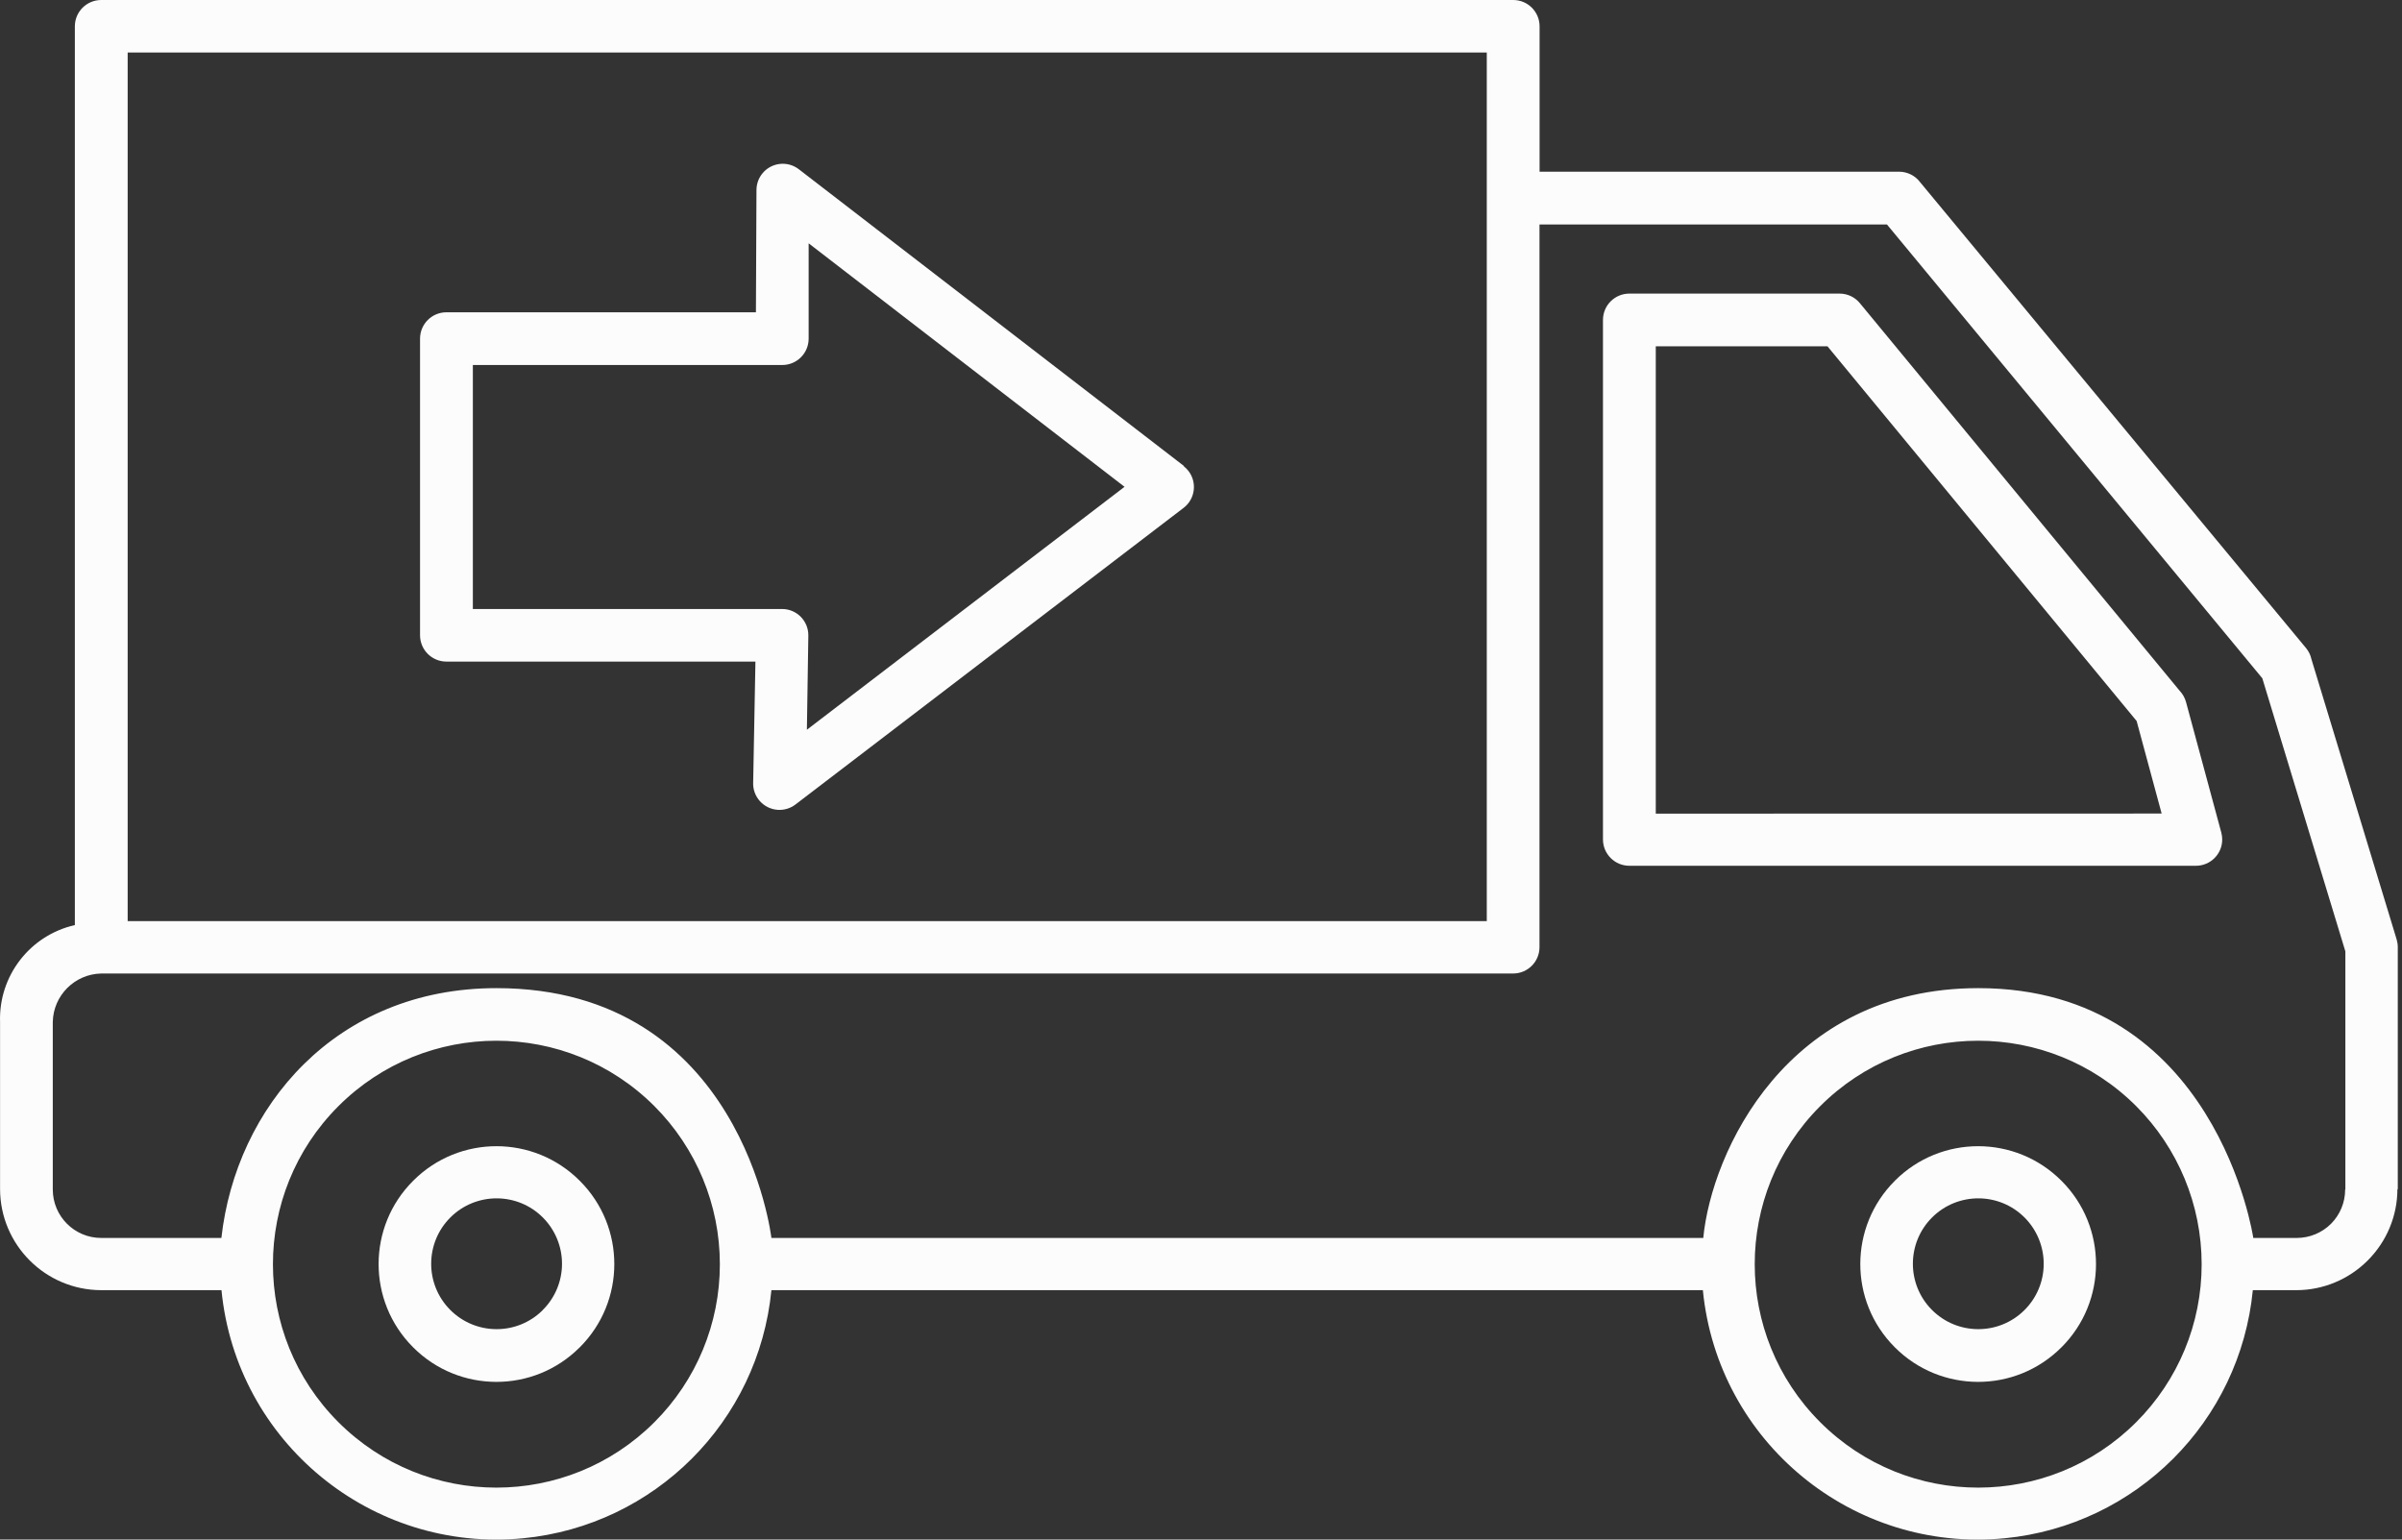
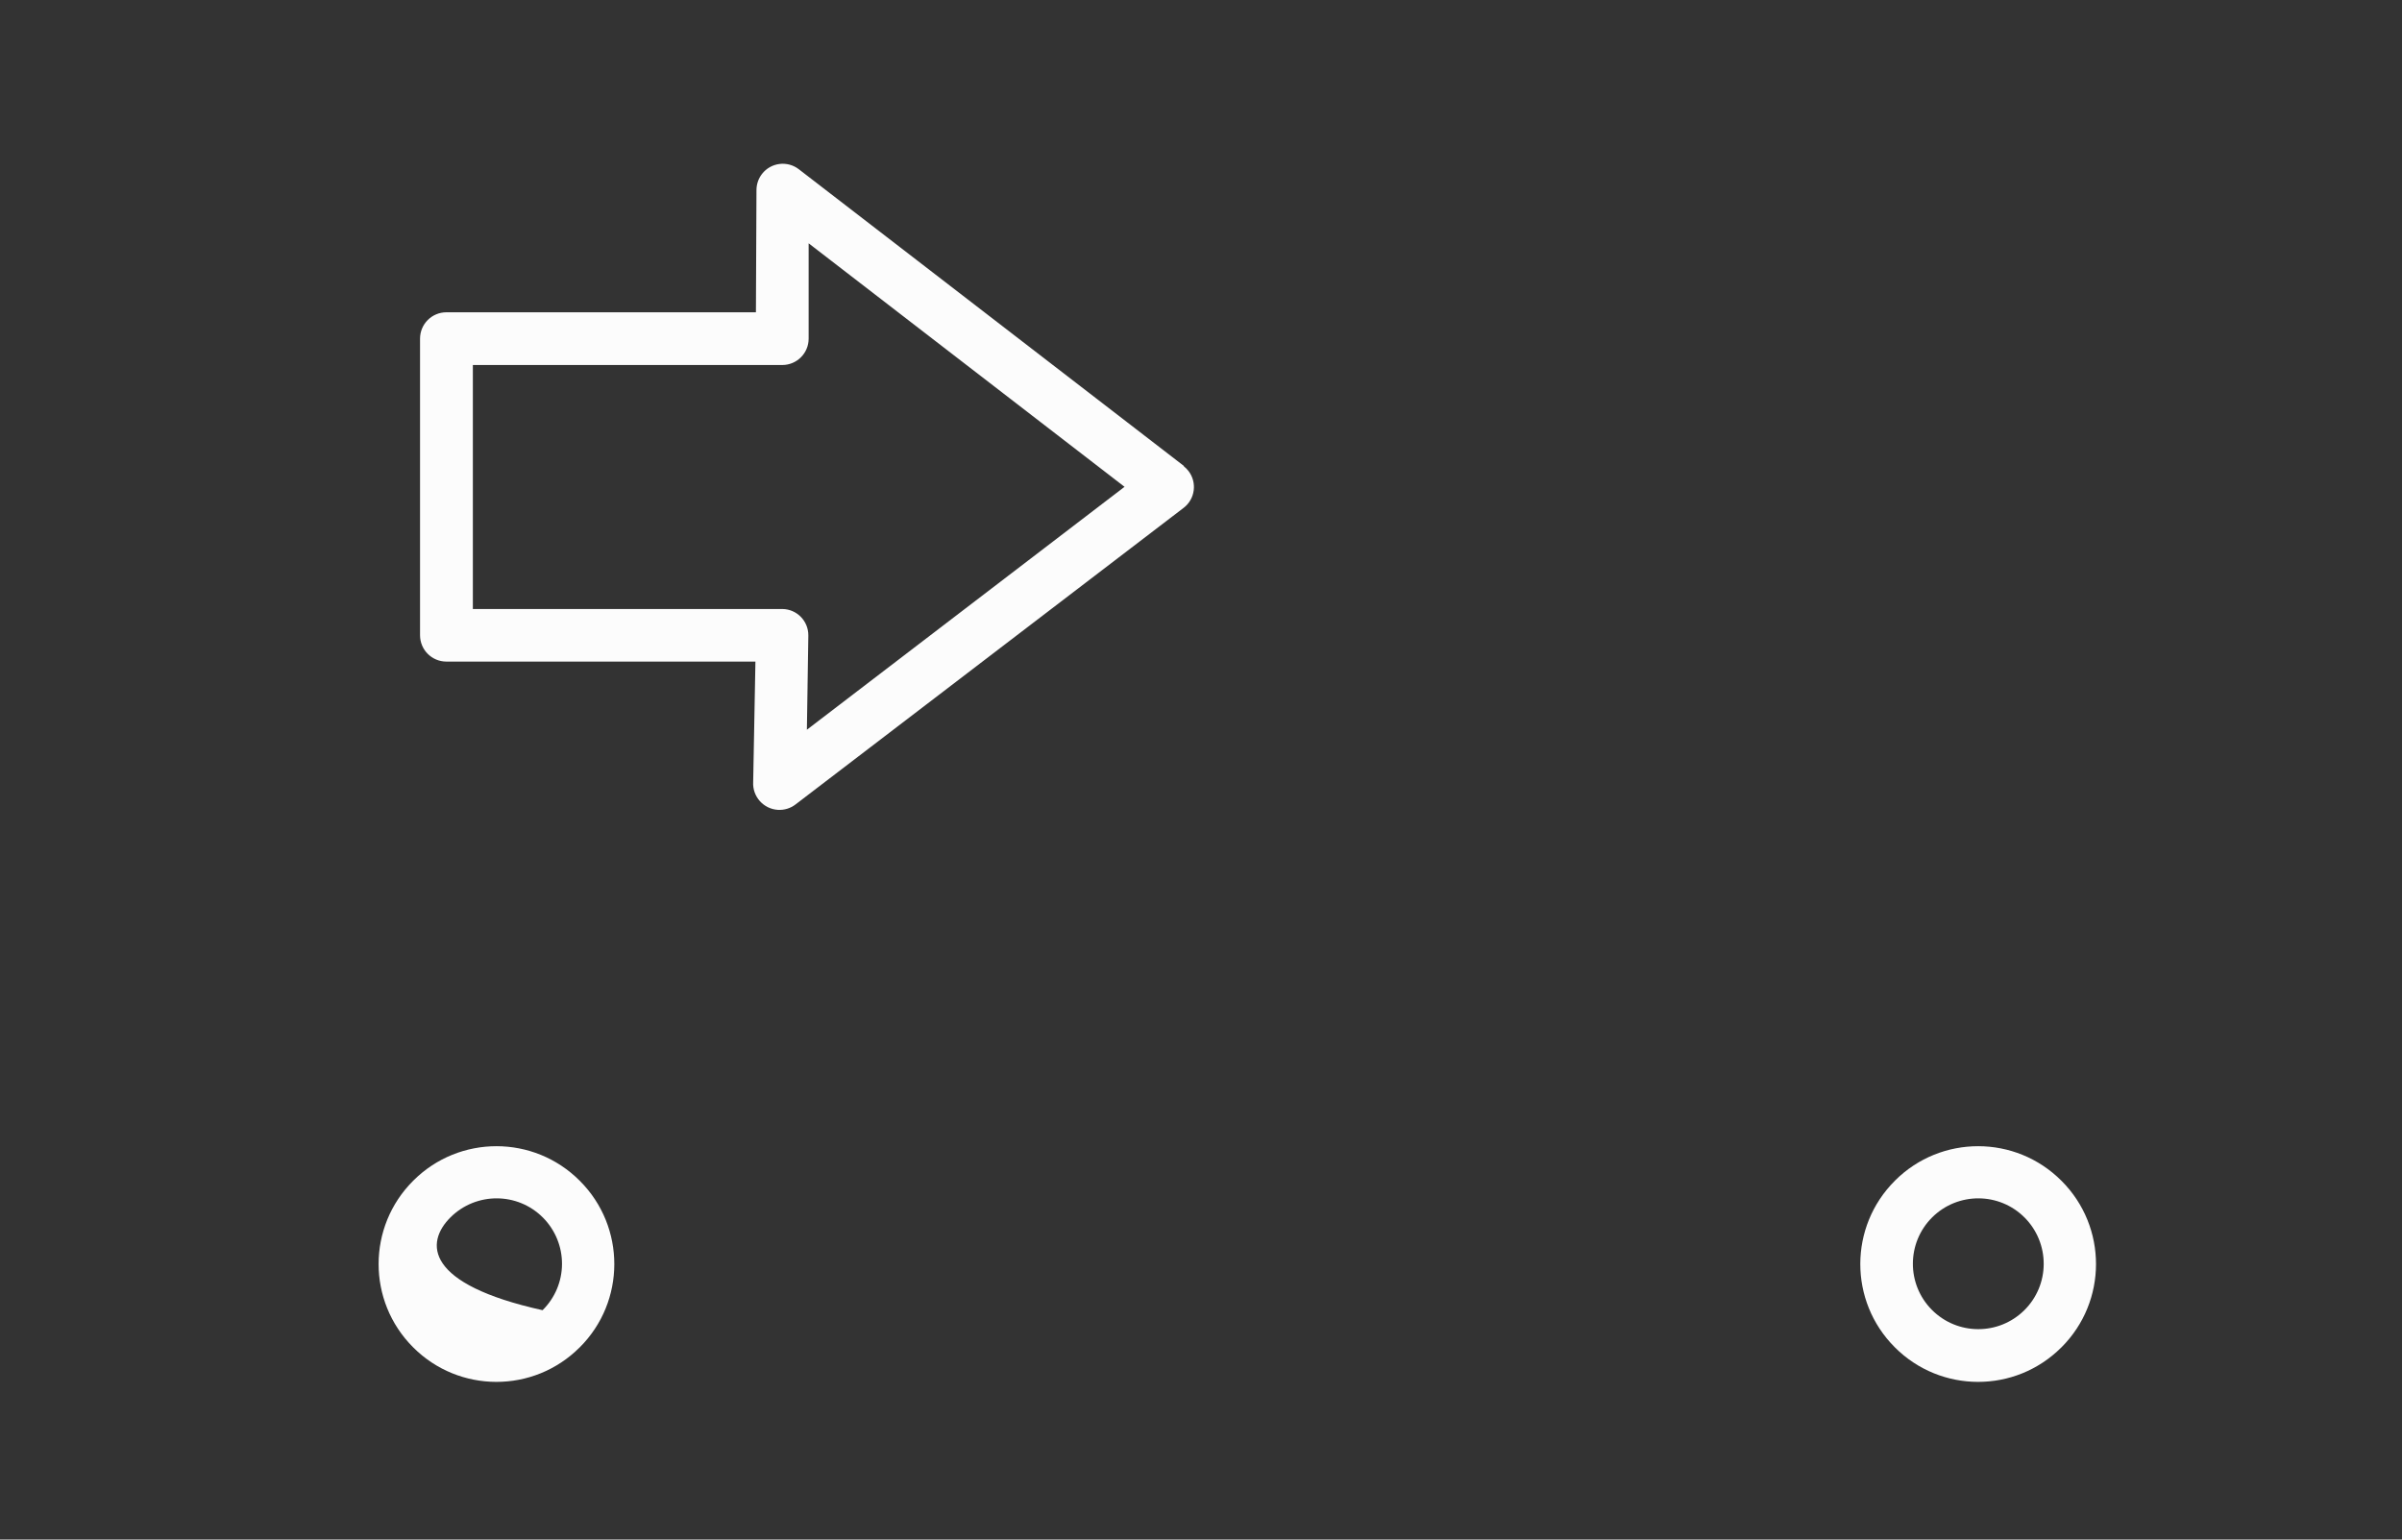
<svg xmlns="http://www.w3.org/2000/svg" width="78" height="50" viewBox="0 0 78 50" fill="none">
  <rect x="0" y="0" width="78" height="50" fill="#333333" stroke="none" />
  <path d="M38.594 15.297C38.549 15.238 38.496 15.185 38.437 15.139L38.449 15.136L25.941 5.497C25.568 5.209 25.032 5.277 24.744 5.649C24.628 5.798 24.566 5.982 24.565 6.171L24.547 10.142H14.496C14.023 10.142 13.64 10.525 13.64 10.998V20.63C13.64 21.103 14.023 21.486 14.496 21.486H24.531L24.458 25.395C24.43 25.866 24.789 26.272 25.261 26.301C25.465 26.313 25.668 26.252 25.83 26.128L38.437 16.492C38.81 16.206 38.881 15.67 38.594 15.297ZM26.202 23.699L26.249 20.64C26.254 20.169 25.877 19.783 25.406 19.778C25.405 19.778 25.404 19.778 25.403 19.778H15.355V11.854H25.403C25.875 11.854 26.259 11.471 26.259 10.998C26.259 10.973 26.259 10.951 26.259 10.926V7.902L36.517 15.81L26.202 23.699Z" fill="#FCFCFC" />
-   <path d="M77.826 30.508L75.059 21.408C75.031 21.275 74.97 21.151 74.883 21.046L62.356 5.922C62.195 5.705 61.94 5.577 61.67 5.576H49.995V0.856C49.995 0.383 49.612 0 49.139 0H3.287C2.817 0 2.434 0.379 2.431 0.85V30.043C0.972 30.374 -0.047 31.694 0.002 33.189V38.614C0.005 40.428 1.474 41.896 3.287 41.9H7.192C7.674 46.831 12.062 50.438 16.993 49.957C21.259 49.54 24.634 46.165 25.05 41.9H55.297C55.779 46.831 60.167 50.438 65.099 49.957C69.364 49.54 72.739 46.165 73.156 41.9H74.569C75.438 41.899 76.271 41.552 76.885 40.937C77.502 40.323 77.85 39.488 77.851 38.618L77.863 38.624V30.757C77.863 30.673 77.85 30.589 77.826 30.508ZM4.146 1.706H48.28V29.914H4.146V1.706ZM21.252 46.186C18.419 49.02 13.824 49.022 10.99 46.188C8.155 43.355 8.154 38.761 10.987 35.926C13.82 33.091 18.415 33.09 21.25 35.923C22.611 37.285 23.376 39.131 23.376 41.056C23.378 42.981 22.614 44.826 21.252 46.186ZM69.37 46.186C66.537 49.02 61.942 49.022 59.108 46.188C56.273 43.355 56.272 38.761 59.105 35.926C61.938 33.091 66.533 33.09 69.368 35.923C70.729 37.285 71.494 39.131 71.494 41.056C71.496 42.981 70.732 44.826 69.37 46.186ZM76.161 38.624L76.154 38.633C76.154 39.05 75.989 39.449 75.695 39.744C75.4 40.038 75.001 40.203 74.584 40.204H73.171C73.171 40.204 71.979 32.091 64.241 32.091C58.016 32.091 55.578 37.422 55.31 40.204H25.05C25.05 40.204 24.106 32.091 16.12 32.091C10.886 32.091 7.661 35.968 7.189 40.204H3.287C2.418 40.204 1.714 39.499 1.714 38.63V33.189C1.732 32.328 2.426 31.634 3.287 31.616H49.136C49.609 31.616 49.992 31.233 49.992 30.76V7.291H61.276L73.464 22.028L76.161 30.898V38.624Z" fill="#FCFCFC" />
-   <path d="M72.133 27.044L72.136 27.053L70.988 22.805C70.951 22.667 70.881 22.541 70.783 22.437L60.399 9.85C60.237 9.65 59.994 9.535 59.738 9.535H52.909C52.437 9.535 52.053 9.918 52.053 10.391V27.261C52.053 27.733 52.437 28.117 52.909 28.117H52.985H71.309C71.779 28.117 72.162 27.736 72.162 27.265C72.162 27.19 72.152 27.116 72.133 27.044ZM53.768 26.424V11.247H59.344L69.383 23.416L70.195 26.421L53.768 26.424Z" fill="#FCFCFC" />
  <path d="M66.948 38.354C66.945 38.352 66.943 38.349 66.941 38.347C65.451 36.853 63.032 36.85 61.538 38.34C61.536 38.343 61.534 38.345 61.532 38.347C60.038 39.837 60.035 42.256 61.525 43.75C61.527 43.752 61.529 43.754 61.532 43.757C63.022 45.25 65.44 45.253 66.934 43.763C66.936 43.761 66.939 43.759 66.941 43.757C68.435 42.267 68.438 39.848 66.948 38.354ZM65.736 42.551C64.902 43.377 63.557 43.37 62.732 42.537C61.906 41.704 61.913 40.359 62.746 39.533C63.58 38.708 64.924 38.714 65.75 39.547C66.147 39.948 66.368 40.49 66.365 41.054C66.363 41.617 66.136 42.156 65.736 42.551Z" fill="#FCFCFC" />
-   <path d="M18.833 38.354C18.831 38.352 18.828 38.349 18.826 38.347C17.336 36.853 14.917 36.85 13.424 38.34C13.421 38.343 13.419 38.345 13.417 38.347C11.923 39.837 11.92 42.256 13.41 43.75C13.412 43.752 13.415 43.754 13.417 43.757C14.907 45.25 17.326 45.253 18.819 43.763C18.822 43.761 18.824 43.759 18.826 43.757C20.32 42.267 20.323 39.848 18.833 38.354ZM17.621 42.551C16.788 43.377 15.443 43.37 14.617 42.537C13.791 41.704 13.798 40.359 14.631 39.533C15.465 38.708 16.81 38.714 17.635 39.547C18.032 39.948 18.253 40.49 18.25 41.054C18.247 41.617 18.02 42.156 17.618 42.551H17.621Z" fill="#FCFCFC" />
+   <path d="M18.833 38.354C18.831 38.352 18.828 38.349 18.826 38.347C17.336 36.853 14.917 36.85 13.424 38.34C13.421 38.343 13.419 38.345 13.417 38.347C11.923 39.837 11.92 42.256 13.41 43.75C13.412 43.752 13.415 43.754 13.417 43.757C14.907 45.25 17.326 45.253 18.819 43.763C18.822 43.761 18.824 43.759 18.826 43.757C20.32 42.267 20.323 39.848 18.833 38.354ZM17.621 42.551C13.791 41.704 13.798 40.359 14.631 39.533C15.465 38.708 16.81 38.714 17.635 39.547C18.032 39.948 18.253 40.49 18.25 41.054C18.247 41.617 18.02 42.156 17.618 42.551H17.621Z" fill="#FCFCFC" />
</svg>